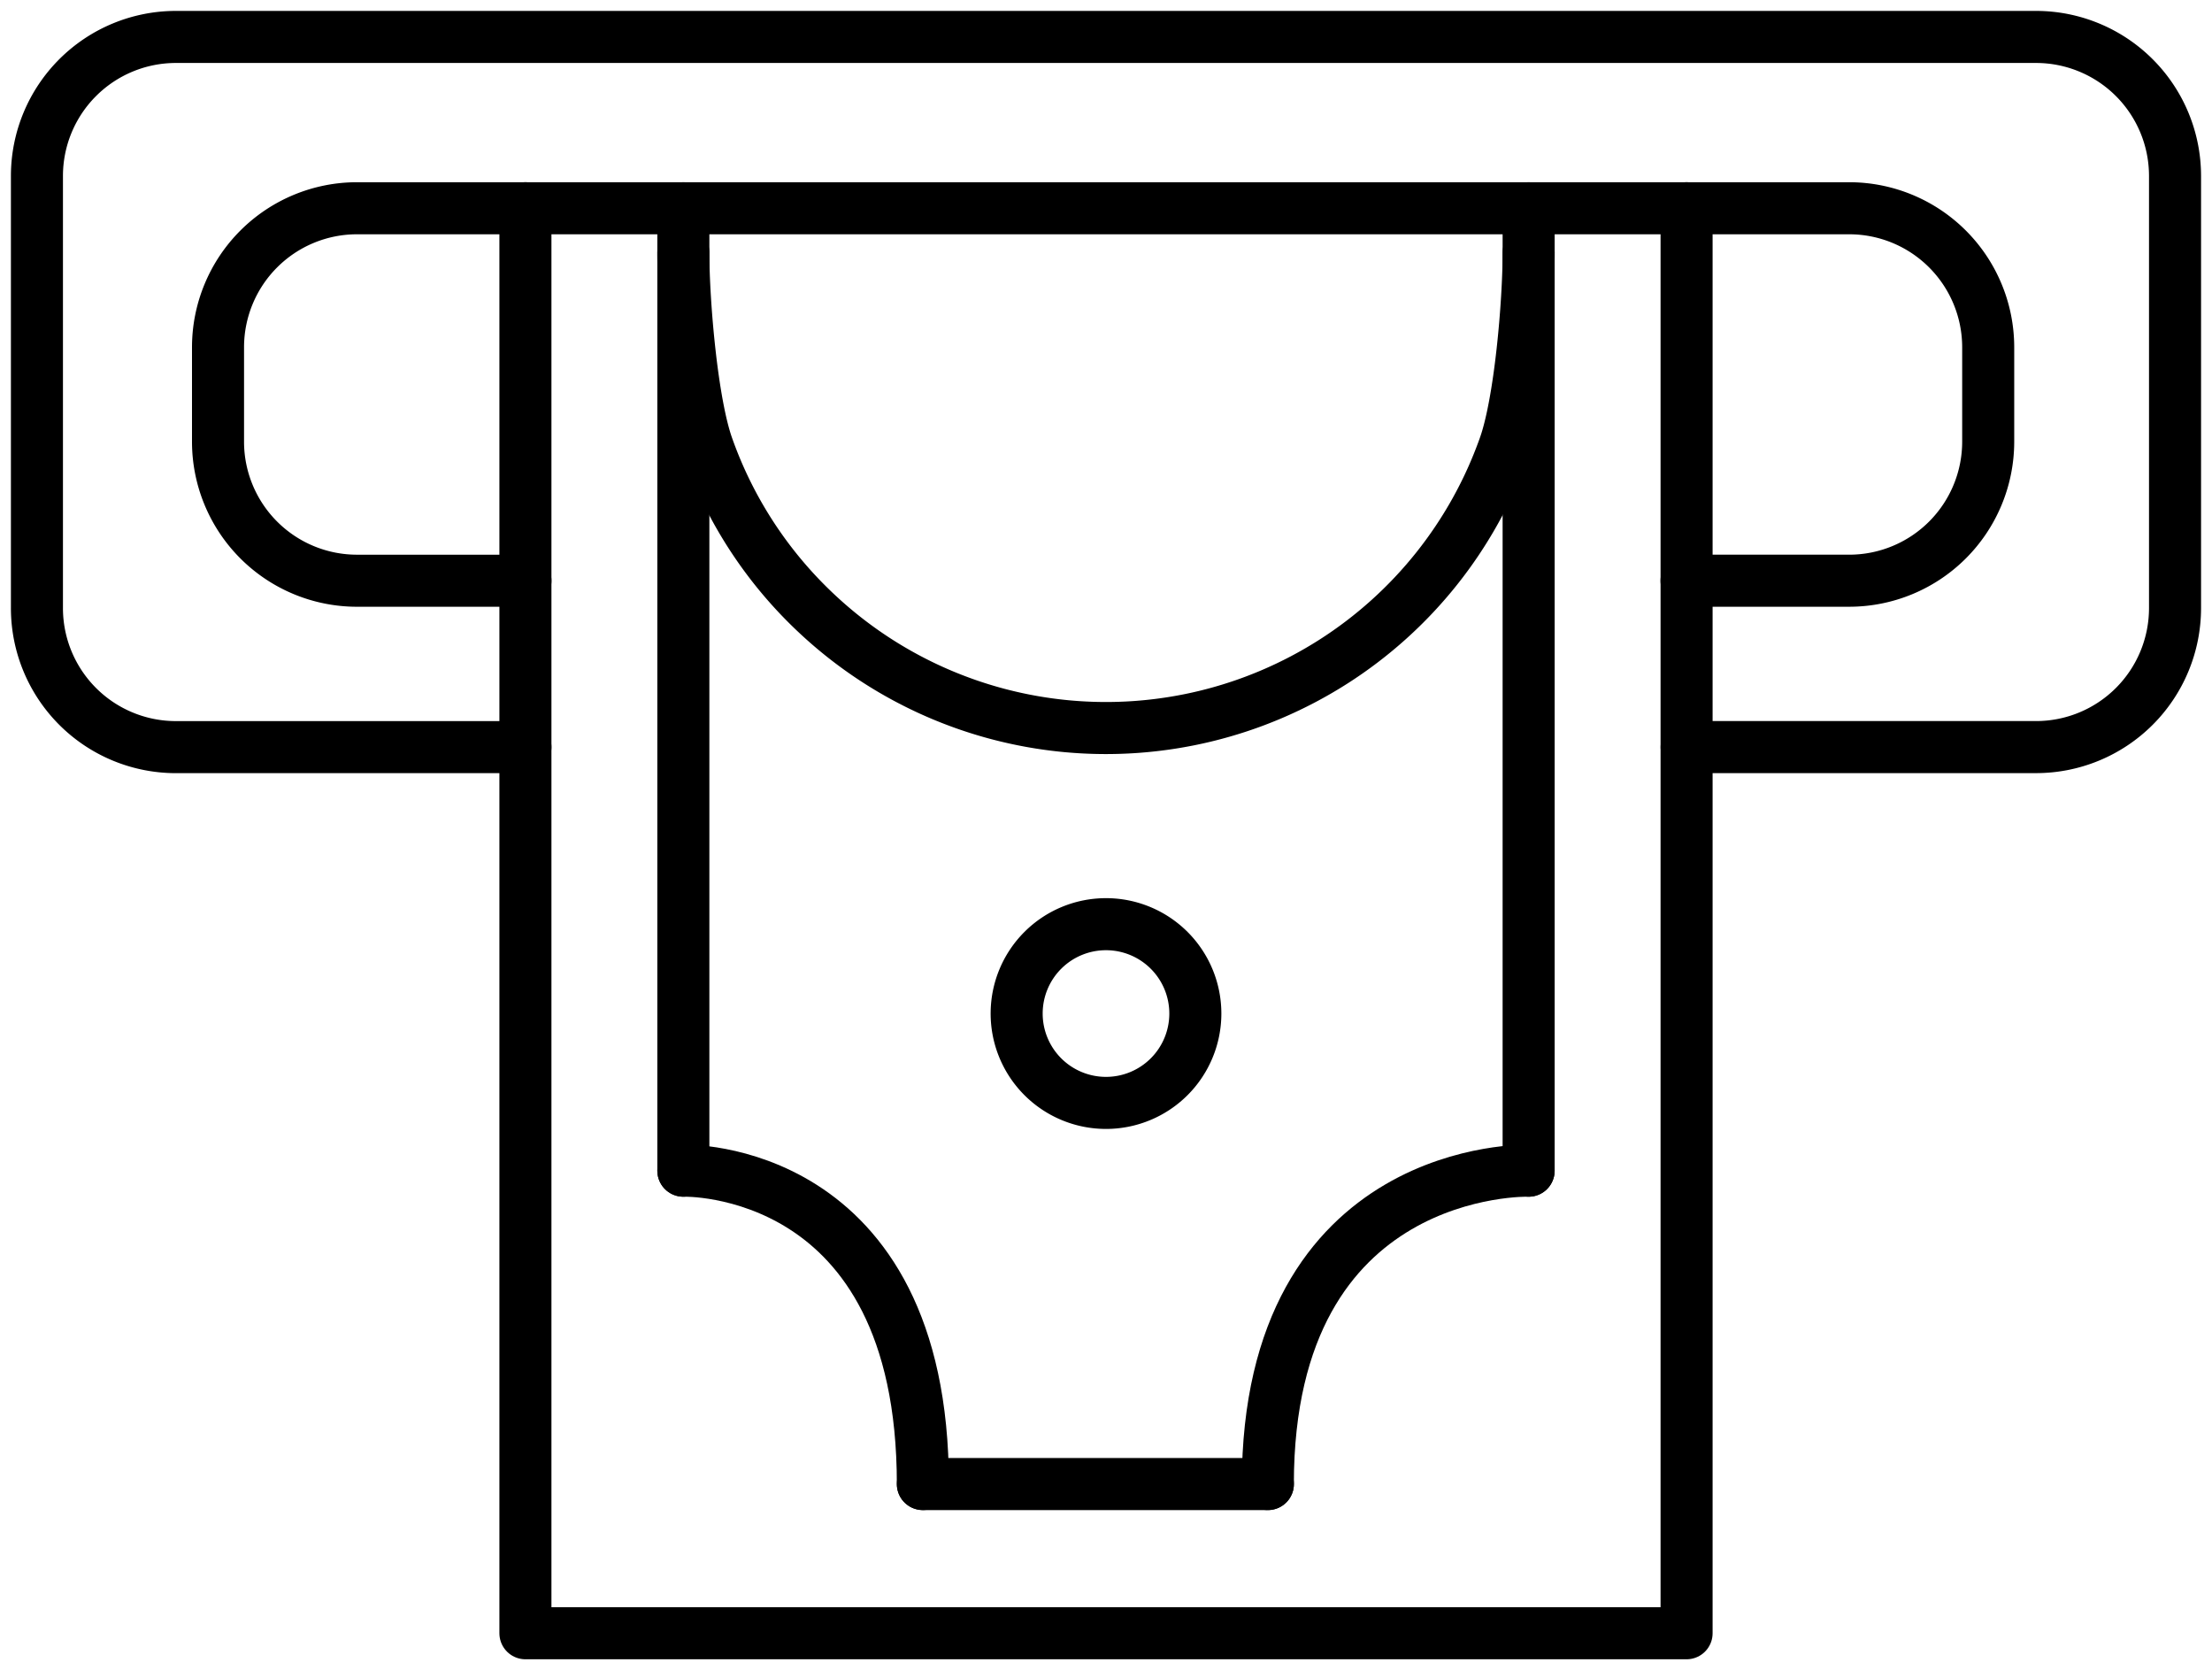
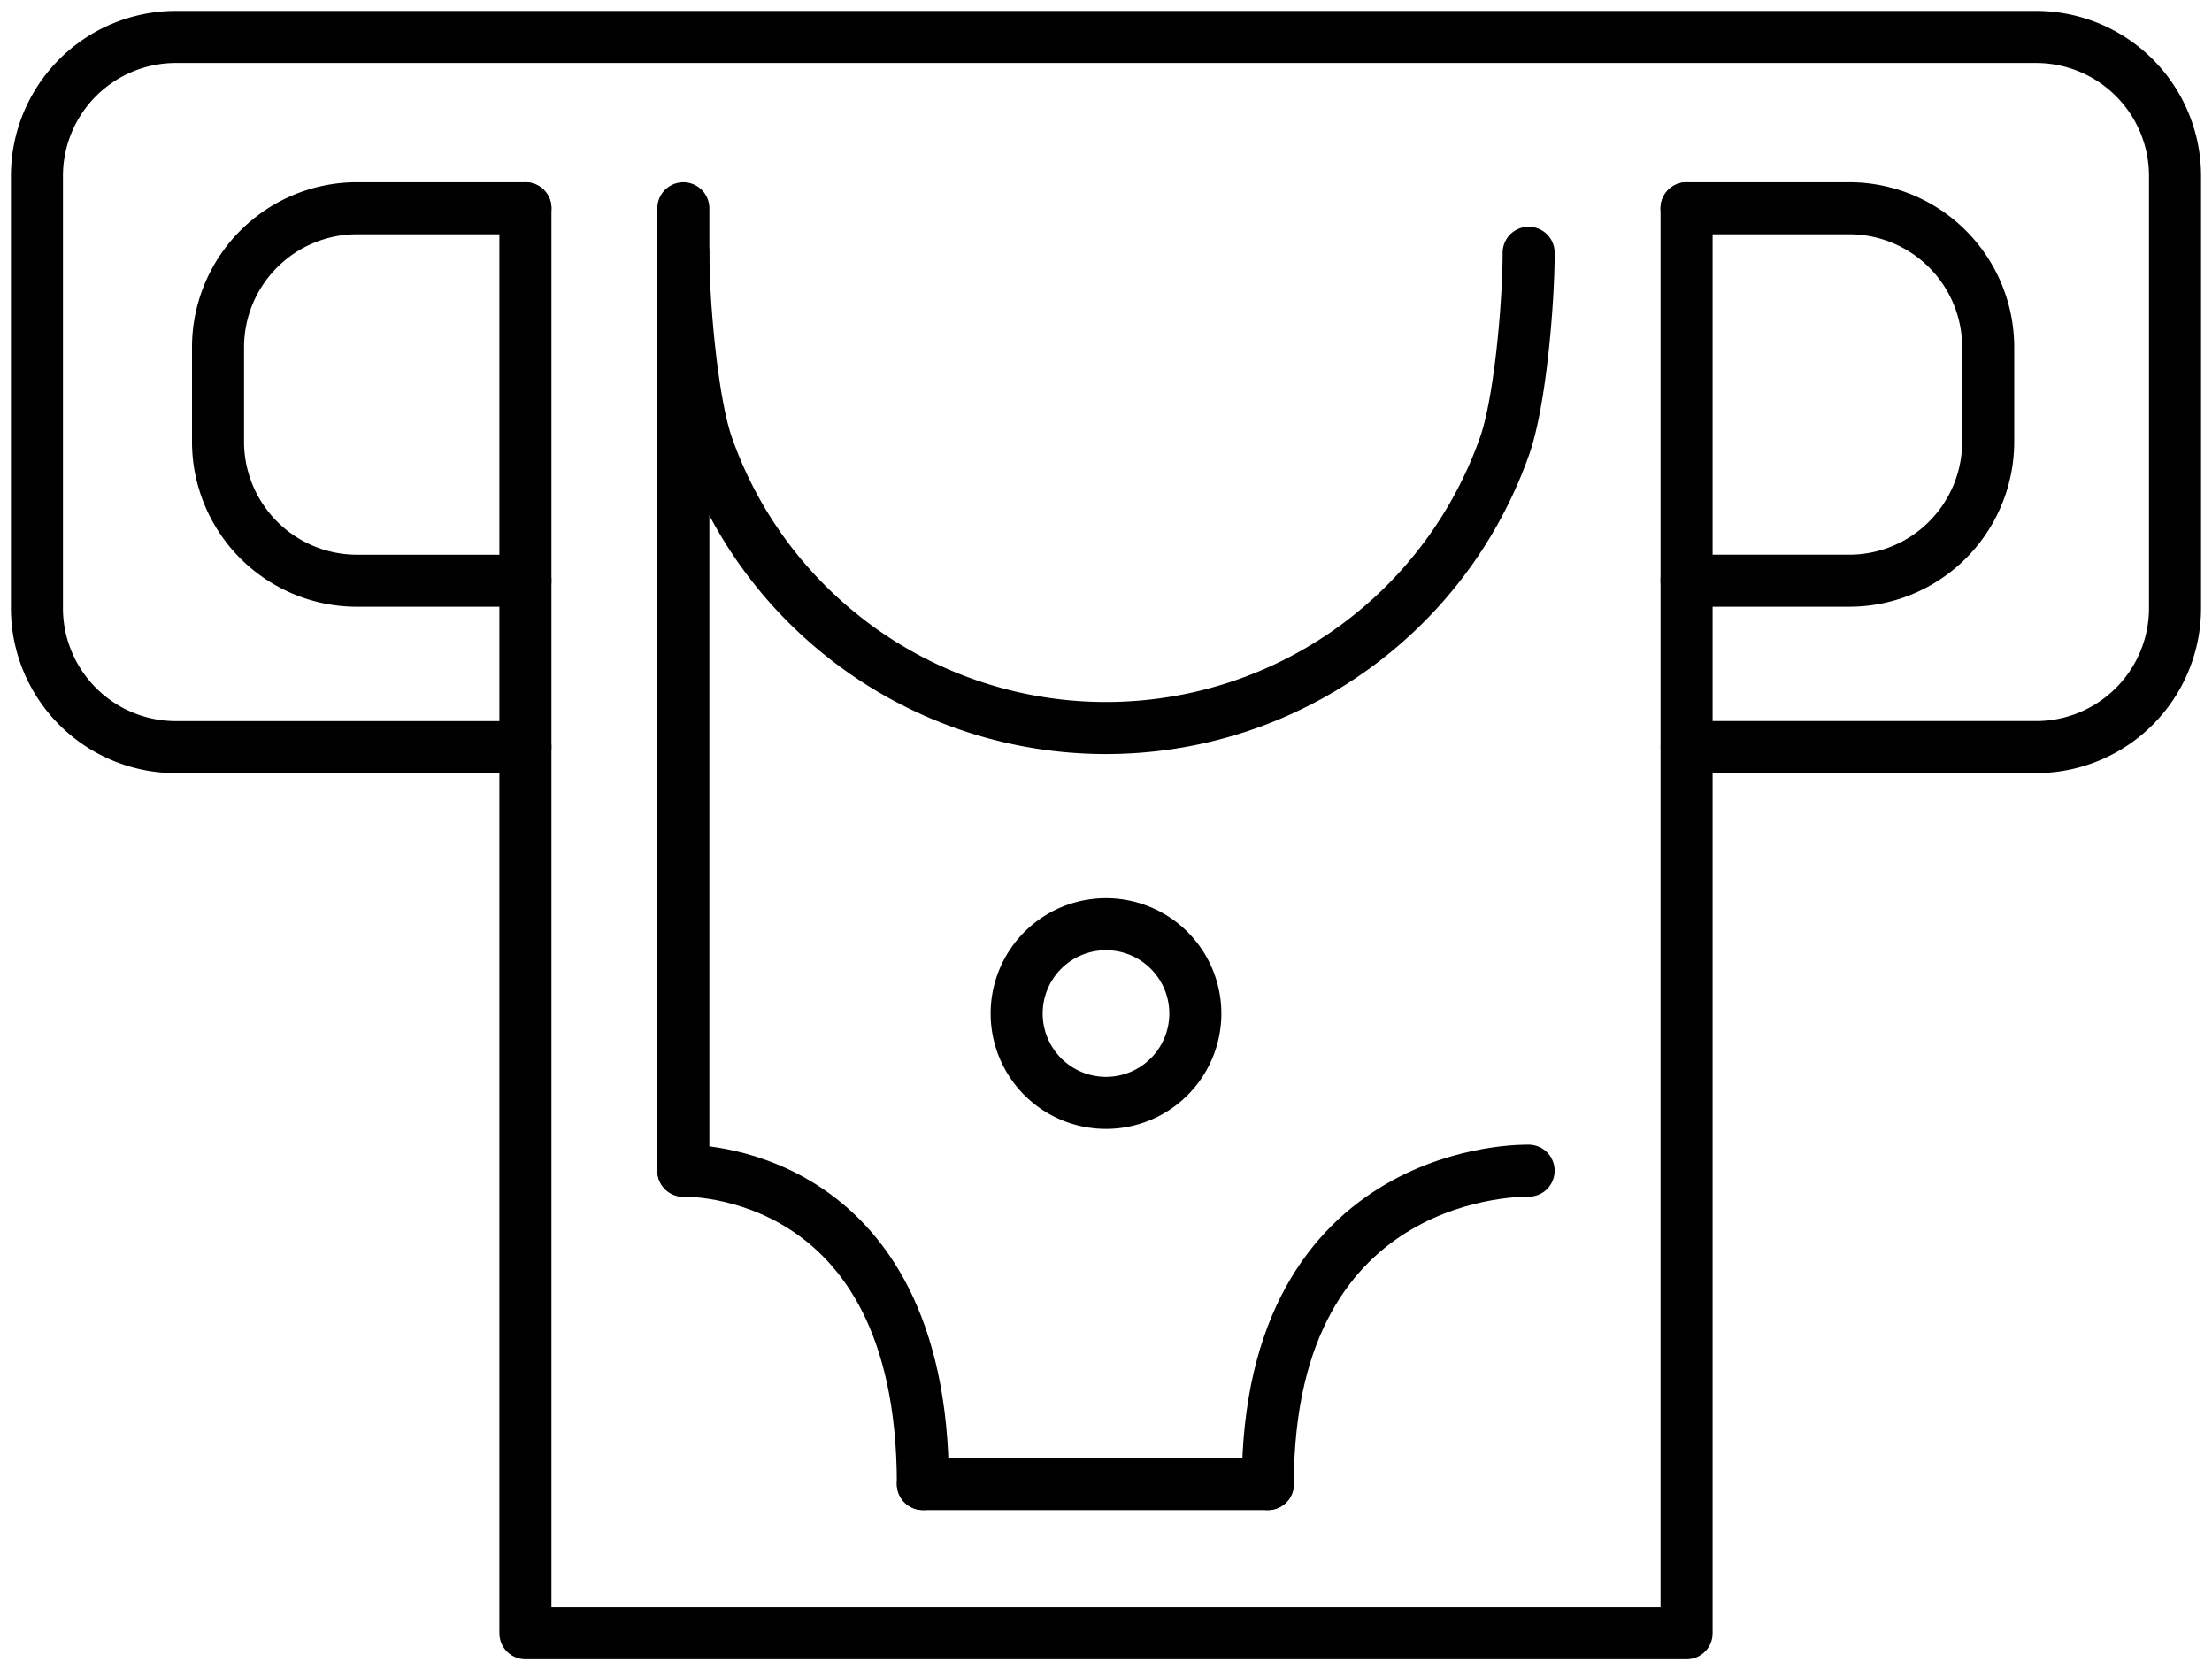
<svg xmlns="http://www.w3.org/2000/svg" width="127.512" height="96.255" viewBox="0 0 127.512 96.255">
  <defs>
    <clipPath id="a">
      <rect width="127.512" height="96.255" fill="none" stroke="#707070" stroke-width="3" />
    </clipPath>
  </defs>
  <g transform="translate(0 0)">
-     <line x1="66.937" transform="translate(30.286 12.002)" fill="none" stroke="#000" stroke-linecap="round" stroke-linejoin="round" stroke-width="3" />
    <g transform="translate(0 0)">
      <g clip-path="url(#a)">
        <path d="M29.159,41.93H9.014A8.013,8.013,0,0,1,1,33.915V9.013A8.013,8.013,0,0,1,9.014,1H116.241a8.014,8.014,0,0,1,8.011,8.013v24.9a8.014,8.014,0,0,1-8.011,8.015H96.1" transform="translate(1.129 1.129)" fill="none" stroke="#000" stroke-linecap="round" stroke-linejoin="round" stroke-width="3" />
        <path d="M23.626,27.106H13.918A8.015,8.015,0,0,1,5.905,19.09V13.654a8.015,8.015,0,0,1,8.013-8.015h9.707" transform="translate(6.663 6.363)" fill="none" stroke="#000" stroke-linecap="round" stroke-linejoin="round" stroke-width="3" />
        <path d="M45.68,5.639h9.373a8.015,8.015,0,0,1,8.015,8.015V19.09a8.015,8.015,0,0,1-8.015,8.015H45.68" transform="translate(51.543 6.363)" fill="none" stroke="#000" stroke-linecap="round" stroke-linejoin="round" stroke-width="3" />
        <path d="M67.235,6.844c0,2.873-.487,8.669-1.411,11.208A24.37,24.37,0,0,1,26.2,27.642a24.231,24.231,0,0,1-6.285-9.59C19,15.513,18.508,9.717,18.508,6.844" transform="translate(20.884 7.723)" fill="none" stroke="#000" stroke-linecap="round" stroke-linejoin="round" stroke-width="3" />
        <path d="M14.231,5.639V87.764H81.167V5.639" transform="translate(16.057 6.364)" fill="none" stroke="#000" stroke-linecap="round" stroke-linejoin="round" stroke-width="3" />
        <path d="M18.508,31.7s13.807-.434,13.807,18.059" transform="translate(20.884 35.769)" fill="none" stroke="#000" stroke-linecap="round" stroke-linejoin="round" stroke-width="3" />
        <path d="M49.372,31.7S34.339,31.266,34.339,49.76" transform="translate(38.746 35.769)" fill="none" stroke="#000" stroke-linecap="round" stroke-linejoin="round" stroke-width="3" />
        <line x2="19.889" transform="translate(53.199 85.53)" fill="none" stroke="#000" stroke-linecap="round" stroke-linejoin="round" stroke-width="3" />
        <line y1="55.467" transform="translate(39.392 12.003)" fill="none" stroke="#000" stroke-linecap="round" stroke-linejoin="round" stroke-width="3" />
-         <line y1="55.467" transform="translate(88.119 12.003)" fill="none" stroke="#000" stroke-linecap="round" stroke-linejoin="round" stroke-width="3" />
        <path d="M27.536,30.173a5.15,5.15,0,1,0,5.148-5.148A5.148,5.148,0,0,0,27.536,30.173Z" transform="translate(31.07 28.238)" fill="none" stroke="#000" stroke-linecap="round" stroke-linejoin="round" stroke-width="3" />
      </g>
    </g>
  </g>
</svg>